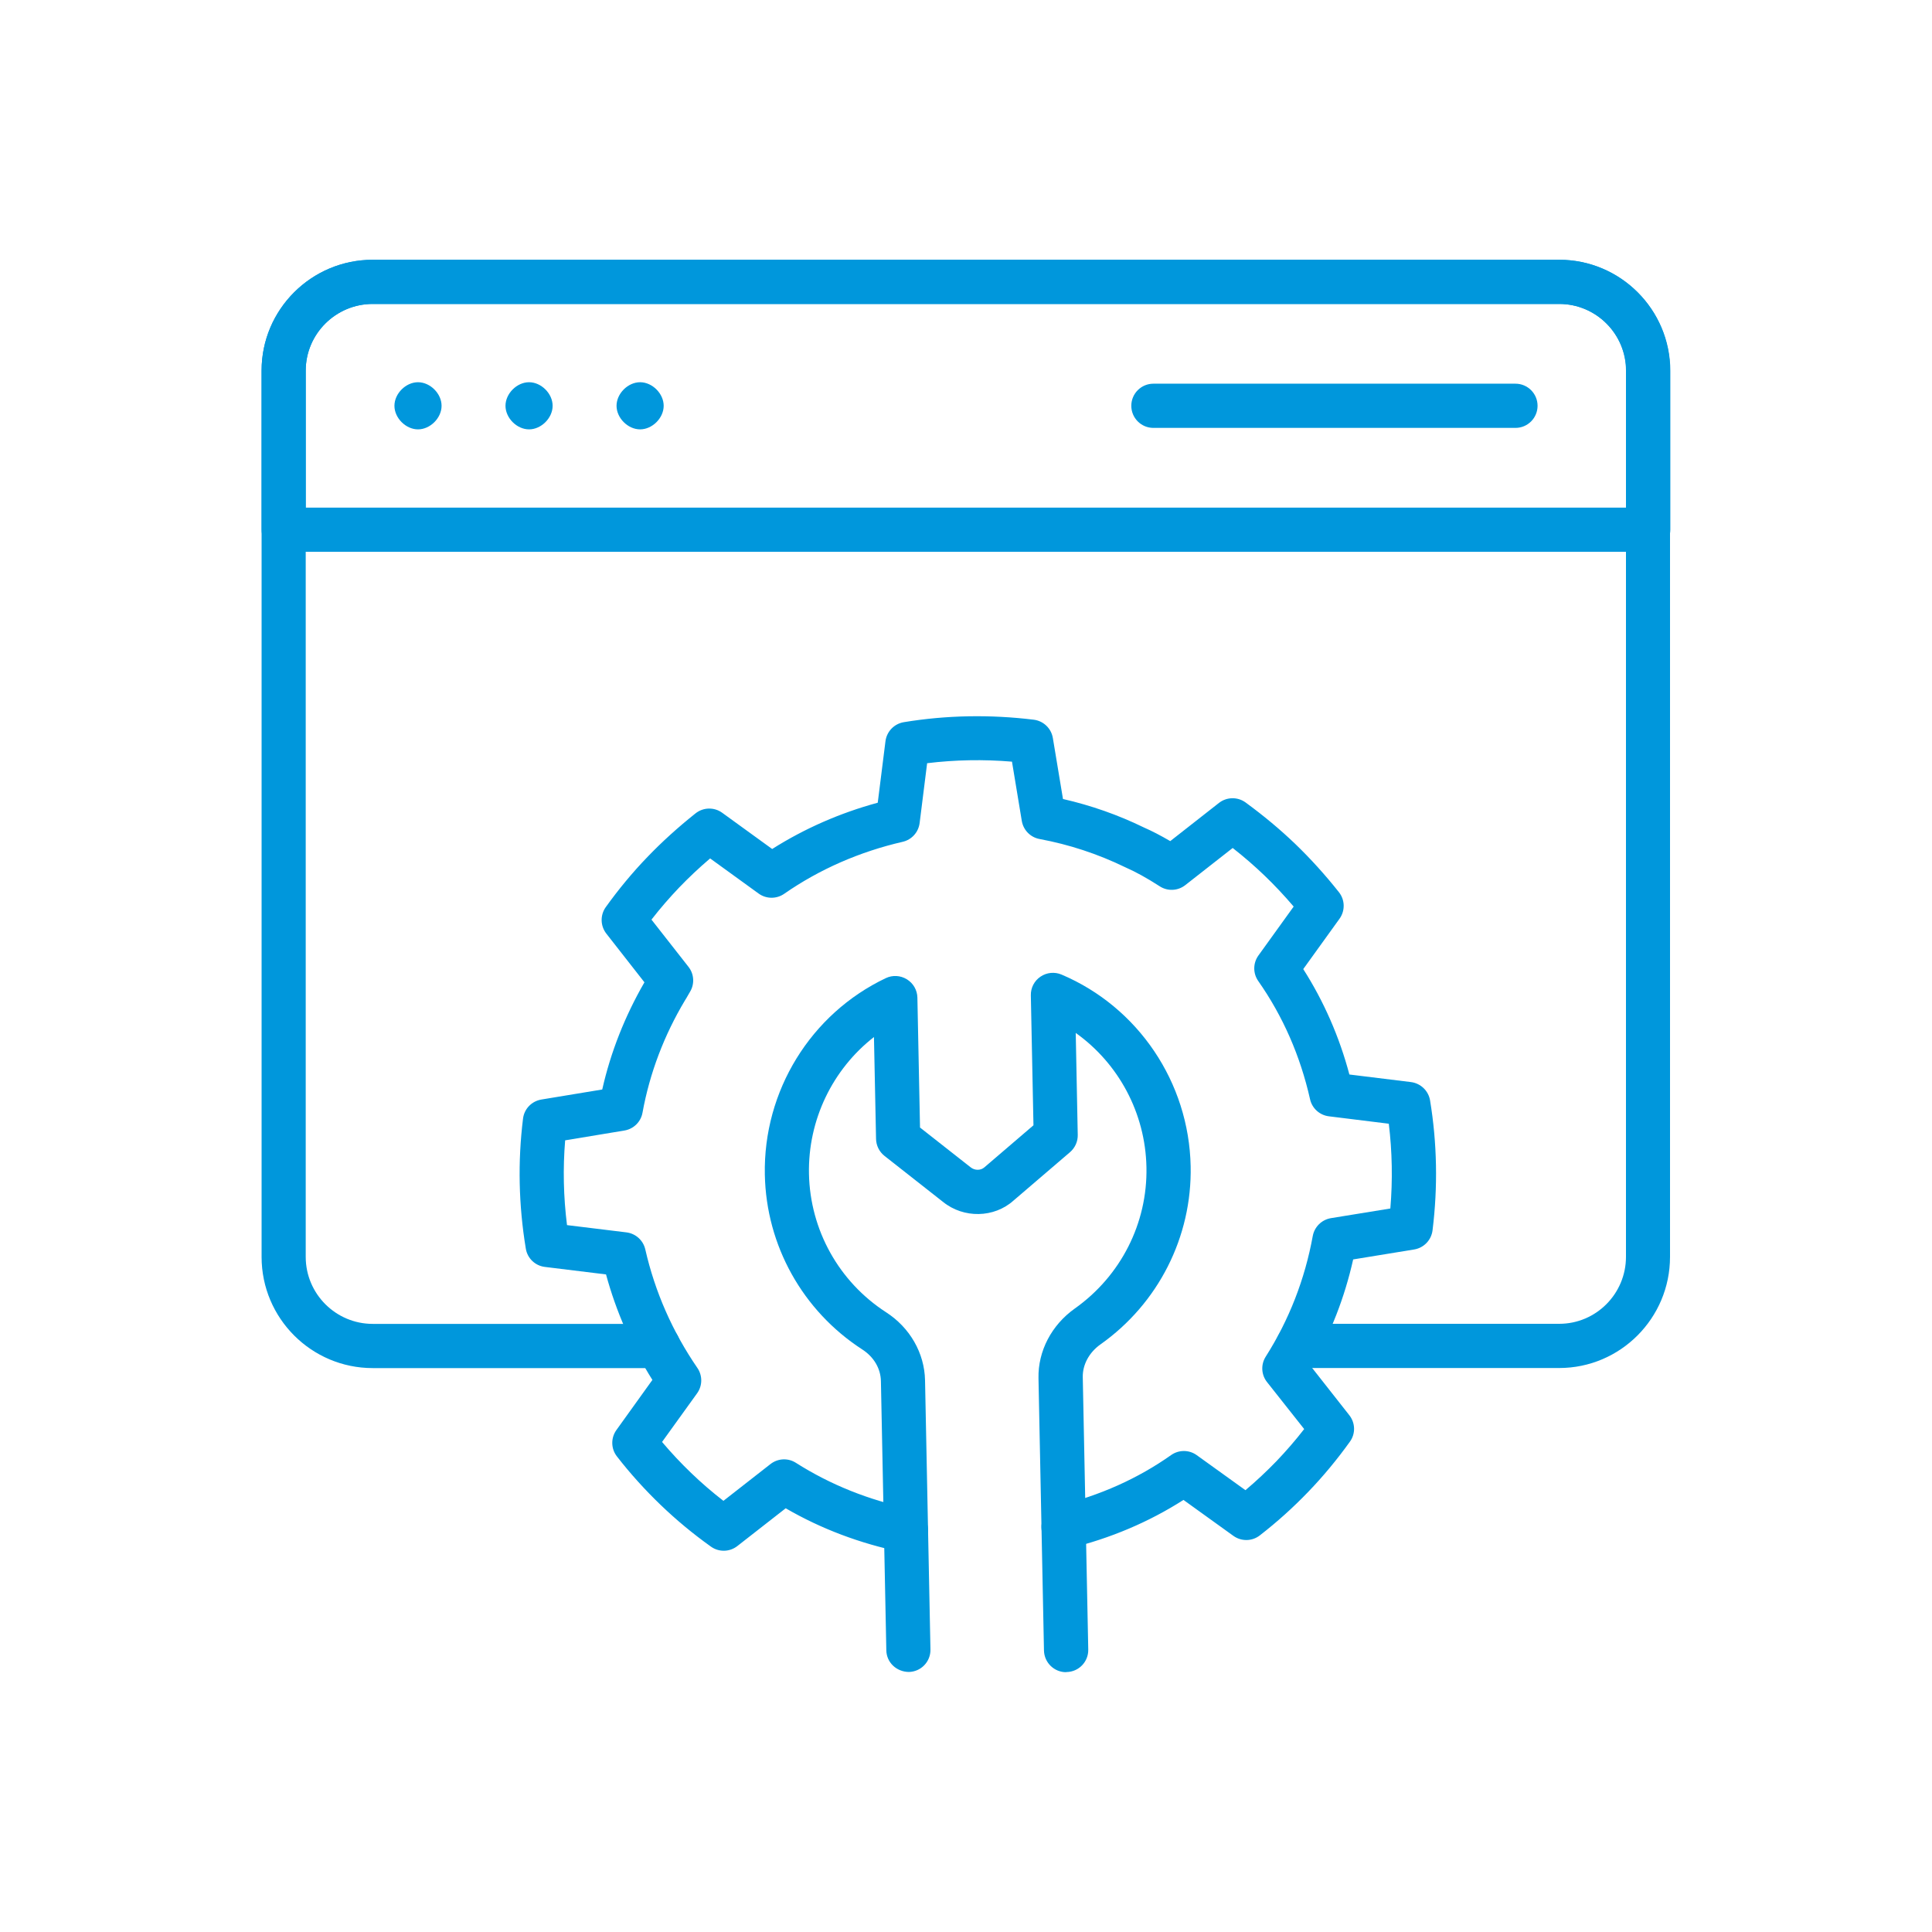
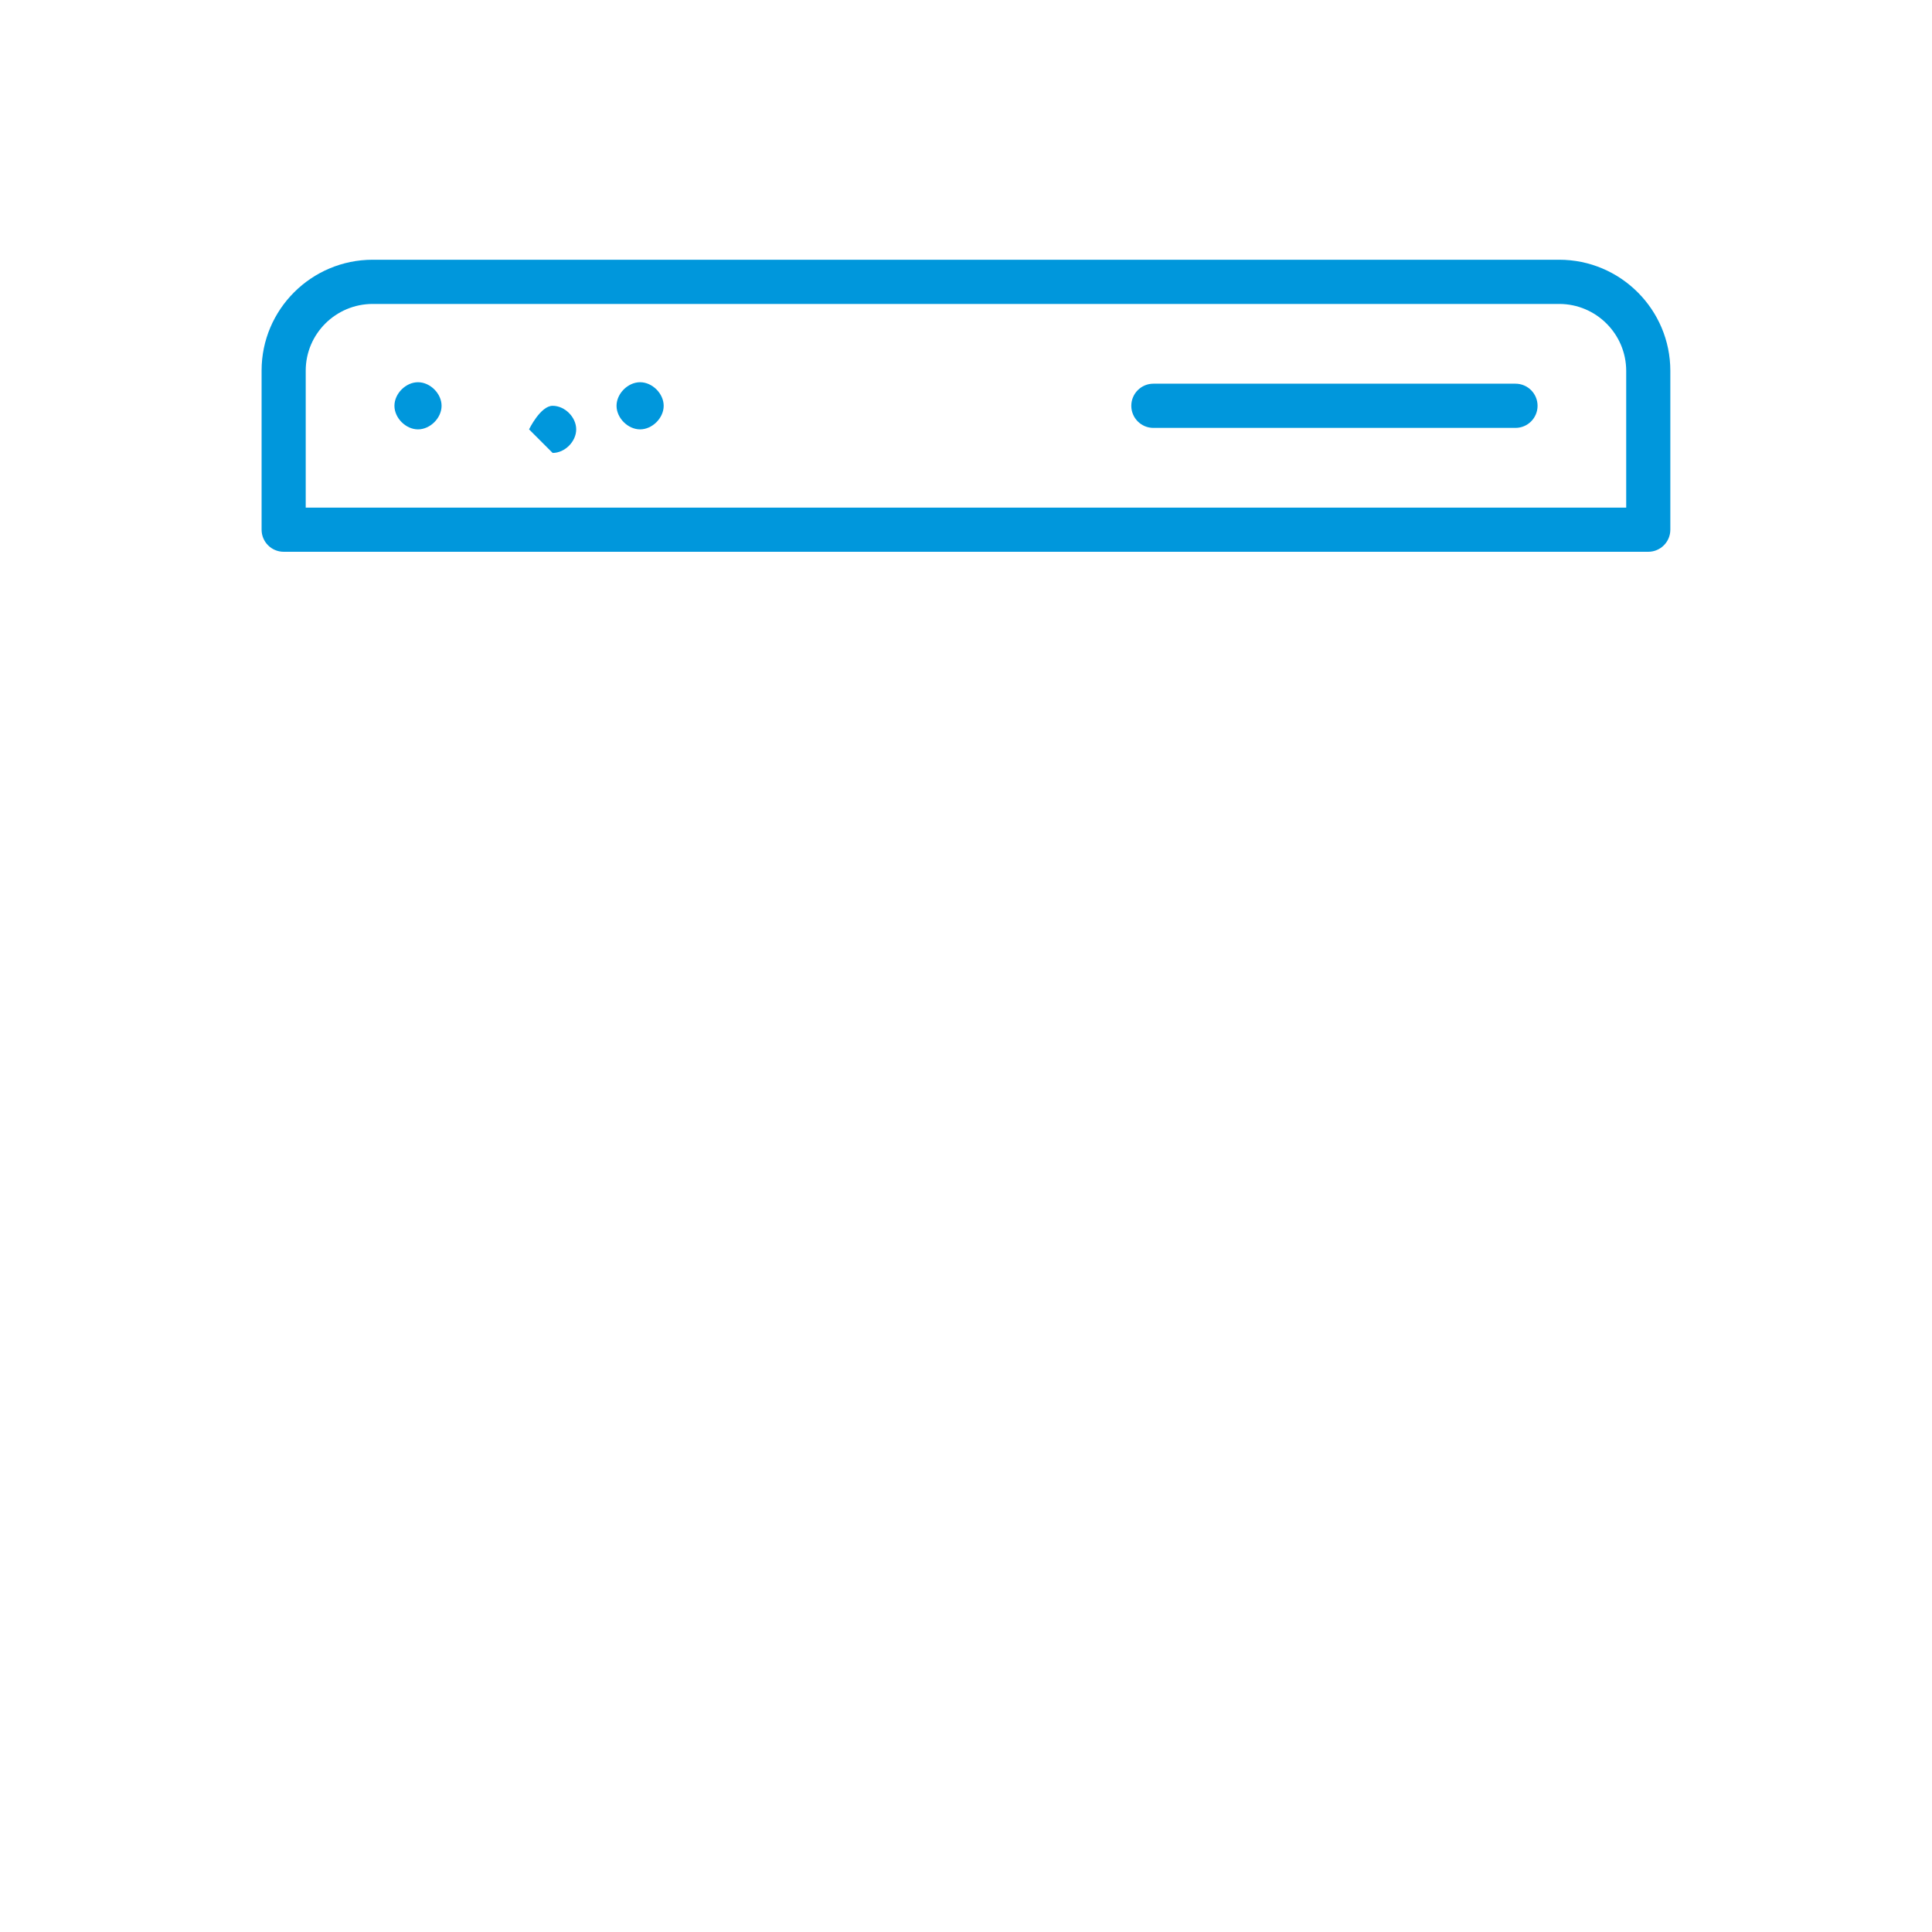
<svg xmlns="http://www.w3.org/2000/svg" id="Capa_1" data-name="Capa 1" viewBox="0 0 250 250">
  <defs>
    <style> .cls-1 { fill: #0097dc; } </style>
  </defs>
  <g>
-     <path class="cls-1" d="m201.77,177.02h-33.84c-1.58,0-2.86-1.28-2.86-2.86s1.28-2.86,2.86-2.86h33.84c4.76,0,8.63-3.89,8.63-8.67V47.96c0-4.76-3.87-8.63-8.63-8.63H48.23c-4.78,0-8.67,3.87-8.67,8.63v114.68c0,4.78,3.89,8.67,8.67,8.67h36.93c1.58,0,2.86,1.28,2.86,2.86s-1.28,2.86-2.86,2.86h-36.93c-7.93,0-14.38-6.45-14.38-14.38V47.96c0-7.91,6.45-14.34,14.38-14.34h153.53c7.91,0,14.34,6.43,14.34,14.34v114.68c0,7.93-6.43,14.38-14.34,14.38Z" />
    <path class="cls-1" d="m213.29,71.4H36.71c-1.58,0-2.86-1.28-2.86-2.86v-20.59c0-7.91,6.45-14.34,14.38-14.34h153.53c7.93,0,14.38,6.45,14.38,14.38v20.55c0,1.58-1.28,2.86-2.86,2.86Zm-173.72-5.71h170.86v-17.69c0-4.78-3.89-8.67-8.67-8.67H48.23c-4.78,0-8.67,3.87-8.67,8.63v17.73Z" />
    <g>
      <path class="cls-1" d="m196.1,55.37h-46.85c-1.58,0-2.86-1.28-2.86-2.86s1.28-2.86,2.86-2.86h46.85c1.58,0,2.86,1.28,2.86,2.86s-1.28,2.86-2.86,2.86Z" />
      <g>
        <path class="cls-1" d="m54.09,55.56c-1.58,0-3.05-1.47-3.05-3.05s1.47-3.05,3.05-3.05,3.05,1.47,3.05,3.05-1.47,3.05-3.05,3.05Z" />
-         <path class="cls-1" d="m68.46,55.56c-1.58,0-3.05-1.47-3.05-3.05s1.47-3.05,3.05-3.05,3.05,1.47,3.05,3.05-1.47,3.05-3.05,3.05Z" />
+         <path class="cls-1" d="m68.46,55.56s1.47-3.05,3.05-3.05,3.05,1.47,3.05,3.05-1.47,3.05-3.05,3.05Z" />
        <path class="cls-1" d="m82.83,55.56c-1.58,0-3.05-1.47-3.05-3.05s1.47-3.05,3.05-3.05,3.05,1.47,3.05,3.05-1.47,3.05-3.05,3.05Z" />
      </g>
    </g>
  </g>
  <g>
-     <path class="cls-1" d="m137.95,216.38c-1.55,0-2.82-1.24-2.86-2.8l-.71-35.25c-.07-3.49,1.68-6.86,4.69-9,5.96-4.22,9.43-11.05,9.28-18.3-.14-7.01-3.61-13.42-9.15-17.37l.26,13.2c.02.85-.35,1.67-1,2.23l-7.32,6.27c-2.5,2.24-6.44,2.33-9.12.16l-7.57-5.95c-.67-.53-1.07-1.33-1.09-2.19l-.27-13.19c-5.35,4.17-8.55,10.72-8.41,17.71.15,7.26,3.87,13.95,9.97,17.9,3.09,1.99,4.98,5.28,5.05,8.81l.7,34.83c.03,1.58-1.22,2.88-2.8,2.91-1.59-.02-2.88-1.22-2.91-2.8l-.7-34.83c-.03-1.64-.92-3.15-2.44-4.12-7.69-4.99-12.4-13.43-12.58-22.59-.22-10.83,5.93-20.82,15.65-25.44.88-.42,1.9-.36,2.73.15.83.51,1.34,1.4,1.36,2.37l.34,16.81,6.54,5.14c.54.44,1.32.43,1.79.01l6.35-5.44-.34-16.82c-.02-.97.45-1.88,1.26-2.42.8-.54,1.82-.64,2.72-.26,9.93,4.22,16.48,13.96,16.7,24.79.19,9.14-4.18,17.77-11.68,23.07-1.46,1.04-2.31,2.62-2.28,4.23l.71,35.25c.03,1.58-1.22,2.88-2.8,2.91h-.06Z" />
-     <path class="cls-1" d="m117.25,200.9c-.19,0-.38-.02-.58-.06-5.38-1.11-10.42-3.01-15-5.67l-6.26,4.89c-1,.78-2.39.81-3.42.07-2.35-1.68-4.48-3.45-6.51-5.4-2.01-1.93-3.92-4.04-5.65-6.27-.78-1-.8-2.39-.07-3.41l4.66-6.49c-2.68-4.26-4.69-8.83-6-13.65l-7.91-.97c-1.26-.15-2.27-1.12-2.47-2.37-.93-5.62-1.05-11.27-.36-16.82.15-1.26,1.12-2.26,2.37-2.47l7.88-1.3c1.09-4.83,2.93-9.49,5.46-13.87l-4.93-6.3c-.78-1-.81-2.39-.08-3.42,1.65-2.3,3.46-4.49,5.39-6.49,1.88-1.96,3.98-3.86,6.23-5.65,1.01-.8,2.41-.83,3.45-.08l6.47,4.69c4.19-2.65,8.77-4.66,13.66-5.99l1-7.96c.16-1.25,1.12-2.25,2.37-2.46,5.51-.91,11.17-1.01,16.82-.32,1.26.16,2.26,1.12,2.47,2.37l1.31,7.89c3.63.83,7.14,2.06,10.48,3.69,1.05.46,2.17,1.04,3.4,1.76l6.3-4.94c1.01-.79,2.42-.81,3.45-.06,2.36,1.73,4.46,3.48,6.43,5.37,1.95,1.88,3.85,3.97,5.64,6.23.8,1,.83,2.41.08,3.45l-4.69,6.51c2.66,4.17,4.67,8.75,5.97,13.64l7.97.98c1.25.16,2.26,1.12,2.47,2.37.91,5.52,1.02,11.18.32,16.82-.16,1.26-1.12,2.26-2.37,2.47l-7.9,1.29c-1.1,4.91-2.91,9.57-5.42,13.9l4.93,6.27c.78,1,.81,2.39.07,3.41-1.65,2.3-3.46,4.49-5.39,6.49-1.94,2.02-4.05,3.92-6.27,5.64-1,.78-2.39.8-3.42.06l-6.46-4.65c-4.47,2.86-9.45,4.97-14.85,6.29-1.53.37-3.08-.57-3.45-2.1-.37-1.53.57-3.08,2.1-3.45,5.39-1.31,10.31-3.51,14.61-6.55,1-.7,2.33-.69,3.31.02l6.3,4.53c1.4-1.18,2.74-2.44,4.01-3.75,1.25-1.31,2.46-2.7,3.59-4.16l-4.8-6.07c-.76-.95-.83-2.28-.17-3.31,3.02-4.76,5.06-10,6.08-15.6.22-1.19,1.16-2.11,2.35-2.31l7.69-1.25c.31-3.68.24-7.35-.2-10.97l-7.76-.96c-1.19-.15-2.17-1.03-2.43-2.21-1.26-5.6-3.51-10.74-6.7-15.29-.7-1-.69-2.32.02-3.31l4.56-6.33c-1.22-1.43-2.48-2.77-3.76-4-1.29-1.24-2.65-2.42-4.13-3.58l-6.14,4.81c-.96.75-2.28.81-3.3.15-1.69-1.09-3.11-1.87-4.45-2.46-3.58-1.74-7.28-2.95-11.1-3.66-1.19-.22-2.1-1.16-2.3-2.34l-1.27-7.67c-3.68-.31-7.36-.24-10.98.2l-.97,7.74c-.15,1.19-1.02,2.16-2.19,2.43-5.59,1.29-10.76,3.55-15.34,6.73-.99.69-2.32.68-3.3-.03l-6.28-4.55c-1.42,1.21-2.76,2.47-4,3.76-1.25,1.31-2.46,2.7-3.59,4.16l4.79,6.11c.74.94.81,2.24.18,3.26l-.25.43c-.12.21-.24.43-.38.64-2.71,4.53-4.57,9.43-5.5,14.54-.21,1.19-1.15,2.11-2.34,2.31l-7.67,1.27c-.3,3.63-.22,7.3.24,10.97l7.69.94c1.2.15,2.17,1.03,2.44,2.2,1.25,5.49,3.52,10.65,6.74,15.34.68.99.67,2.31-.04,3.29l-4.53,6.29c1.19,1.41,2.45,2.75,3.76,4.01,1.33,1.28,2.71,2.47,4.18,3.61l6.09-4.76c.96-.75,2.28-.81,3.29-.16,4.45,2.83,9.44,4.83,14.83,5.95,1.54.32,2.54,1.83,2.22,3.37-.28,1.35-1.47,2.28-2.79,2.28Z" />
-   </g>
+     </g>
</svg>